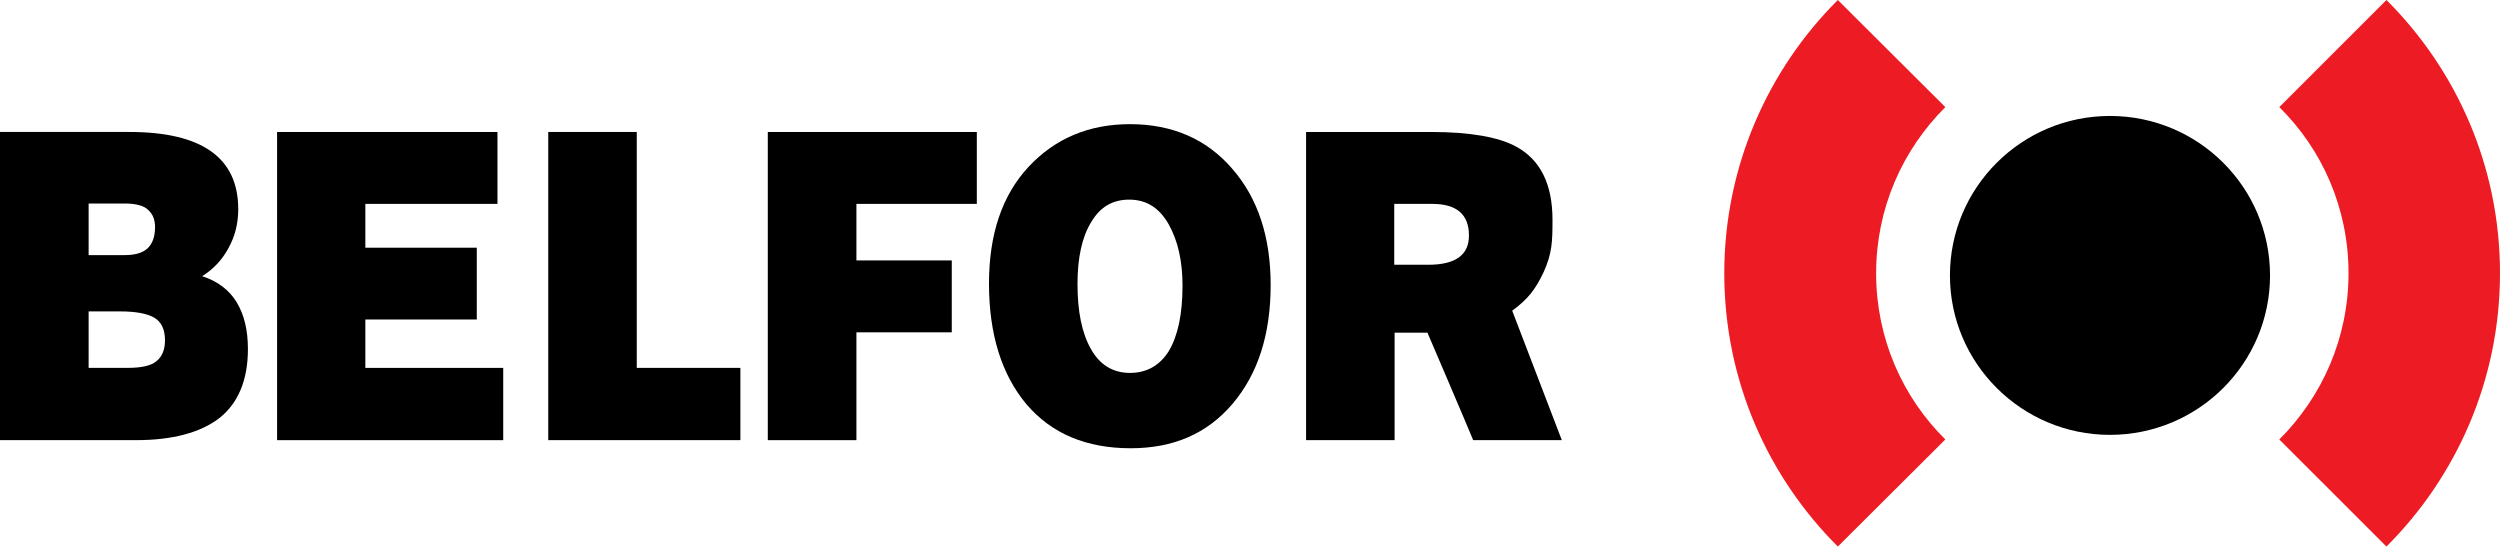
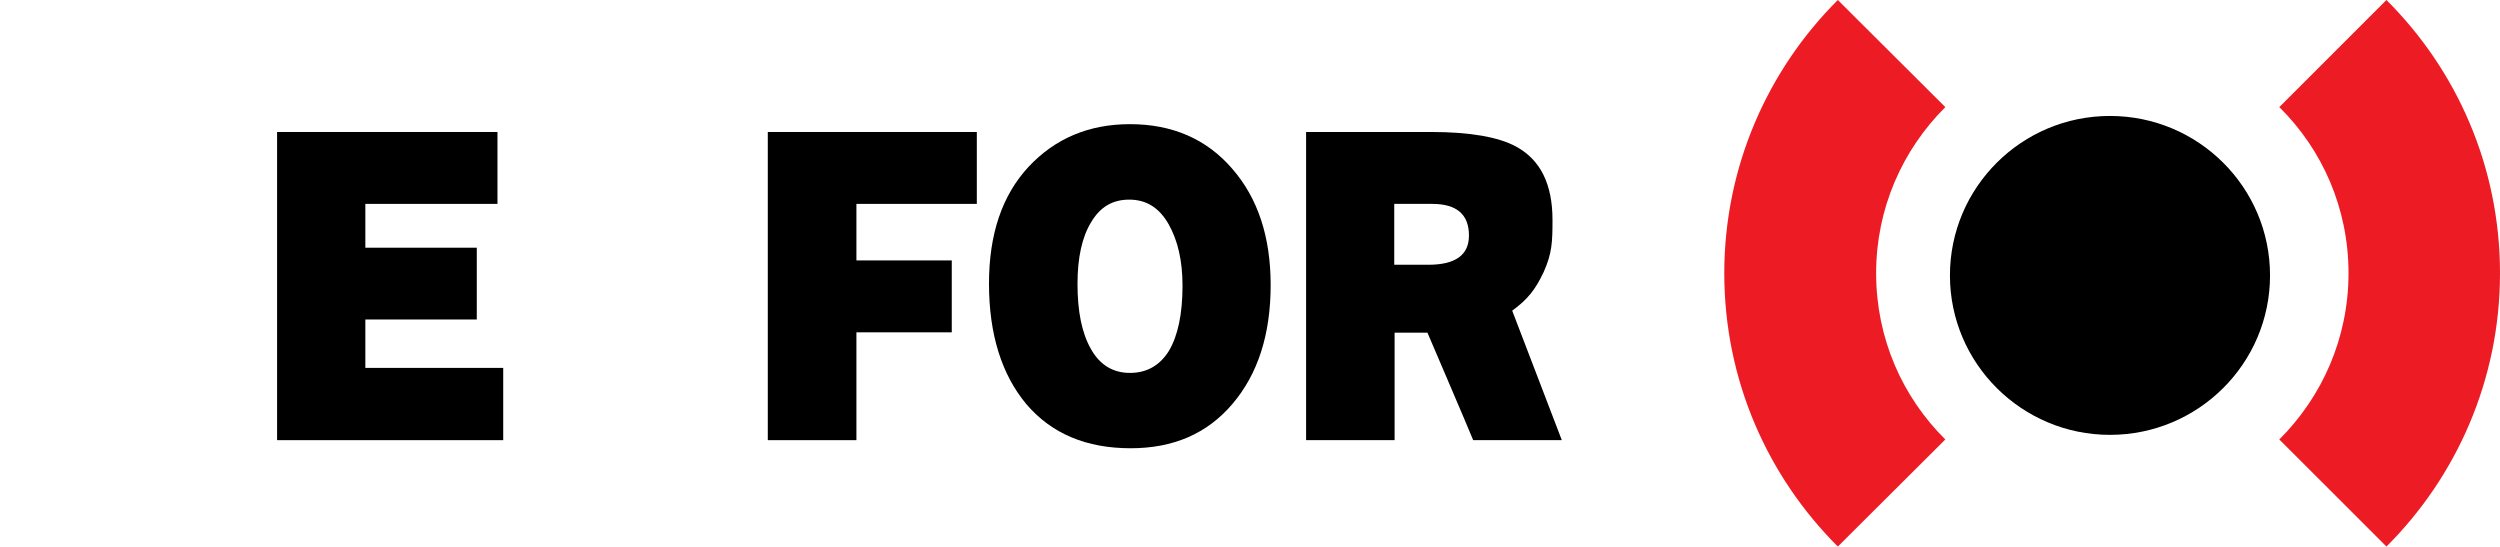
<svg xmlns="http://www.w3.org/2000/svg" width="247px" height="54px" viewBox="0 0 247 54" version="1.1">
  <title>Group 10</title>
  <g id="Social-Media" stroke="none" stroke-width="1" fill="none" fill-rule="evenodd">
    <g id="Group-10">
-       <path d="M0,13.038 L12.773,13.038 C19.94,13.038 23.538,15.575 23.538,20.666 C23.538,22.078 23.221,23.34 22.576,24.507 C21.948,25.668 21.105,26.574 19.976,27.288 C21.494,27.777 22.647,28.646 23.394,29.879 C24.13,31.111 24.494,32.624 24.494,34.488 C24.494,37.543 23.538,39.835 21.667,41.312 C19.802,42.741 17.047,43.486 13.472,43.486 L0,43.486 L0,13.038 Z M8.756,30.766 L8.756,36.346 L12.594,36.346 C13.974,36.346 14.919,36.137 15.457,35.685 C16.019,35.232 16.3,34.553 16.3,33.612 C16.3,32.552 15.947,31.808 15.248,31.391 C14.536,30.974 13.413,30.766 11.817,30.766 L8.756,30.766 Z M8.756,20.142 L8.756,25.204 L12.319,25.204 C13.329,25.204 14.076,24.996 14.572,24.543 C15.068,24.078 15.319,23.376 15.319,22.423 C15.319,21.726 15.104,21.155 14.638,20.738 C14.22,20.321 13.437,20.106 12.319,20.106 L8.756,20.106 L8.756,20.142 Z" id="Fill-1" fill="#000000" />
      <polygon id="Fill-2" fill="#000000" points="27.376 43.488 27.376 13.04 49.15 13.04 49.15 20.144 36.096 20.144 36.096 24.473 47.106 24.473 47.106 31.566 36.096 31.566 36.096 36.348 49.718 36.348 49.718 43.488" />
-       <polygon id="Fill-3" fill="#000000" points="54.168 13.038 62.912 13.038 62.912 36.346 73.151 36.346 73.151 43.486 54.168 43.486" />
      <polygon id="Fill-4" fill="#000000" points="75.858 43.488 75.858 13.04 96.509 13.04 96.509 20.144 84.614 20.144 84.614 25.73 94.034 25.73 94.034 32.834 84.614 32.834 84.614 43.488" />
      <path d="M97.712,28.018 C97.712,23.135 99.009,19.294 101.621,16.483 C104.239,13.679 107.586,12.267 111.639,12.267 C115.841,12.267 119.23,13.75 121.74,16.668 C124.28,19.574 125.541,23.415 125.541,28.155 C125.541,33.044 124.28,36.951 121.77,39.904 C119.26,42.858 115.912,44.287 111.71,44.287 C107.341,44.287 103.91,42.858 101.412,39.94 C98.973,37.022 97.712,33.044 97.712,28.018 M106.457,28.054 C106.457,30.728 106.875,32.866 107.766,34.45 C108.638,36.034 109.947,36.844 111.639,36.844 C113.306,36.844 114.603,36.099 115.494,34.658 C116.367,33.181 116.833,31.043 116.833,28.227 C116.833,25.761 116.367,23.76 115.458,22.147 C114.532,20.527 113.264,19.723 111.567,19.723 C109.911,19.723 108.686,20.455 107.795,21.968 C106.911,23.415 106.457,25.446 106.457,28.054" id="Fill-5" fill="#000000" />
      <path d="M154.308,43.488 L145.551,43.488 C145.204,42.606 141.032,32.87 141.032,32.87 L137.787,32.87 L137.787,43.488 L129.042,43.488 L129.042,13.04 L141.421,13.04 C145.234,13.04 148.061,13.54 149.789,14.481 C152.186,15.785 153.387,18.179 153.387,21.728 C153.387,23.866 153.351,25.027 152.508,26.891 C151.696,28.612 150.948,29.565 149.406,30.696 L154.308,43.488 Z M145.133,23.27 C145.133,21.192 143.931,20.144 141.499,20.144 L137.751,20.144 L137.751,26.159 L141.104,26.159 C143.788,26.159 145.133,25.206 145.133,23.27 L145.133,23.27 Z" id="Fill-6" fill="#000000" />
      <path d="M208.464,11.456 C217.196,11.456 224.279,18.507 224.279,27.213 C224.279,35.902 217.196,42.964 208.464,42.964 C199.743,42.964 192.654,35.902 192.654,27.213 C192.654,18.507 199.743,11.456 208.464,11.456" id="Fill-7" fill="#000000" />
      <path d="M235.781,0 C242.726,6.92 247,16.46 247,26.994 C247,37.546 242.691,47.104 235.781,54 L225.195,43.418 C229.433,39.196 232.033,33.39 232.033,26.994 C232.033,20.563 229.433,14.762 225.195,10.582 L235.781,0 Z" id="Fill-8" fill="#ED1C24" />
      <path d="M181.578,0 L192.199,10.582 C187.962,14.804 185.362,20.598 185.362,26.994 C185.362,33.425 187.962,39.232 192.199,43.418 L181.578,54 C174.633,47.068 170.359,37.546 170.359,26.994 C170.359,16.46 174.669,6.884 181.578,0" id="Fill-9" fill="#ED1C24" />
    </g>
  </g>
</svg>